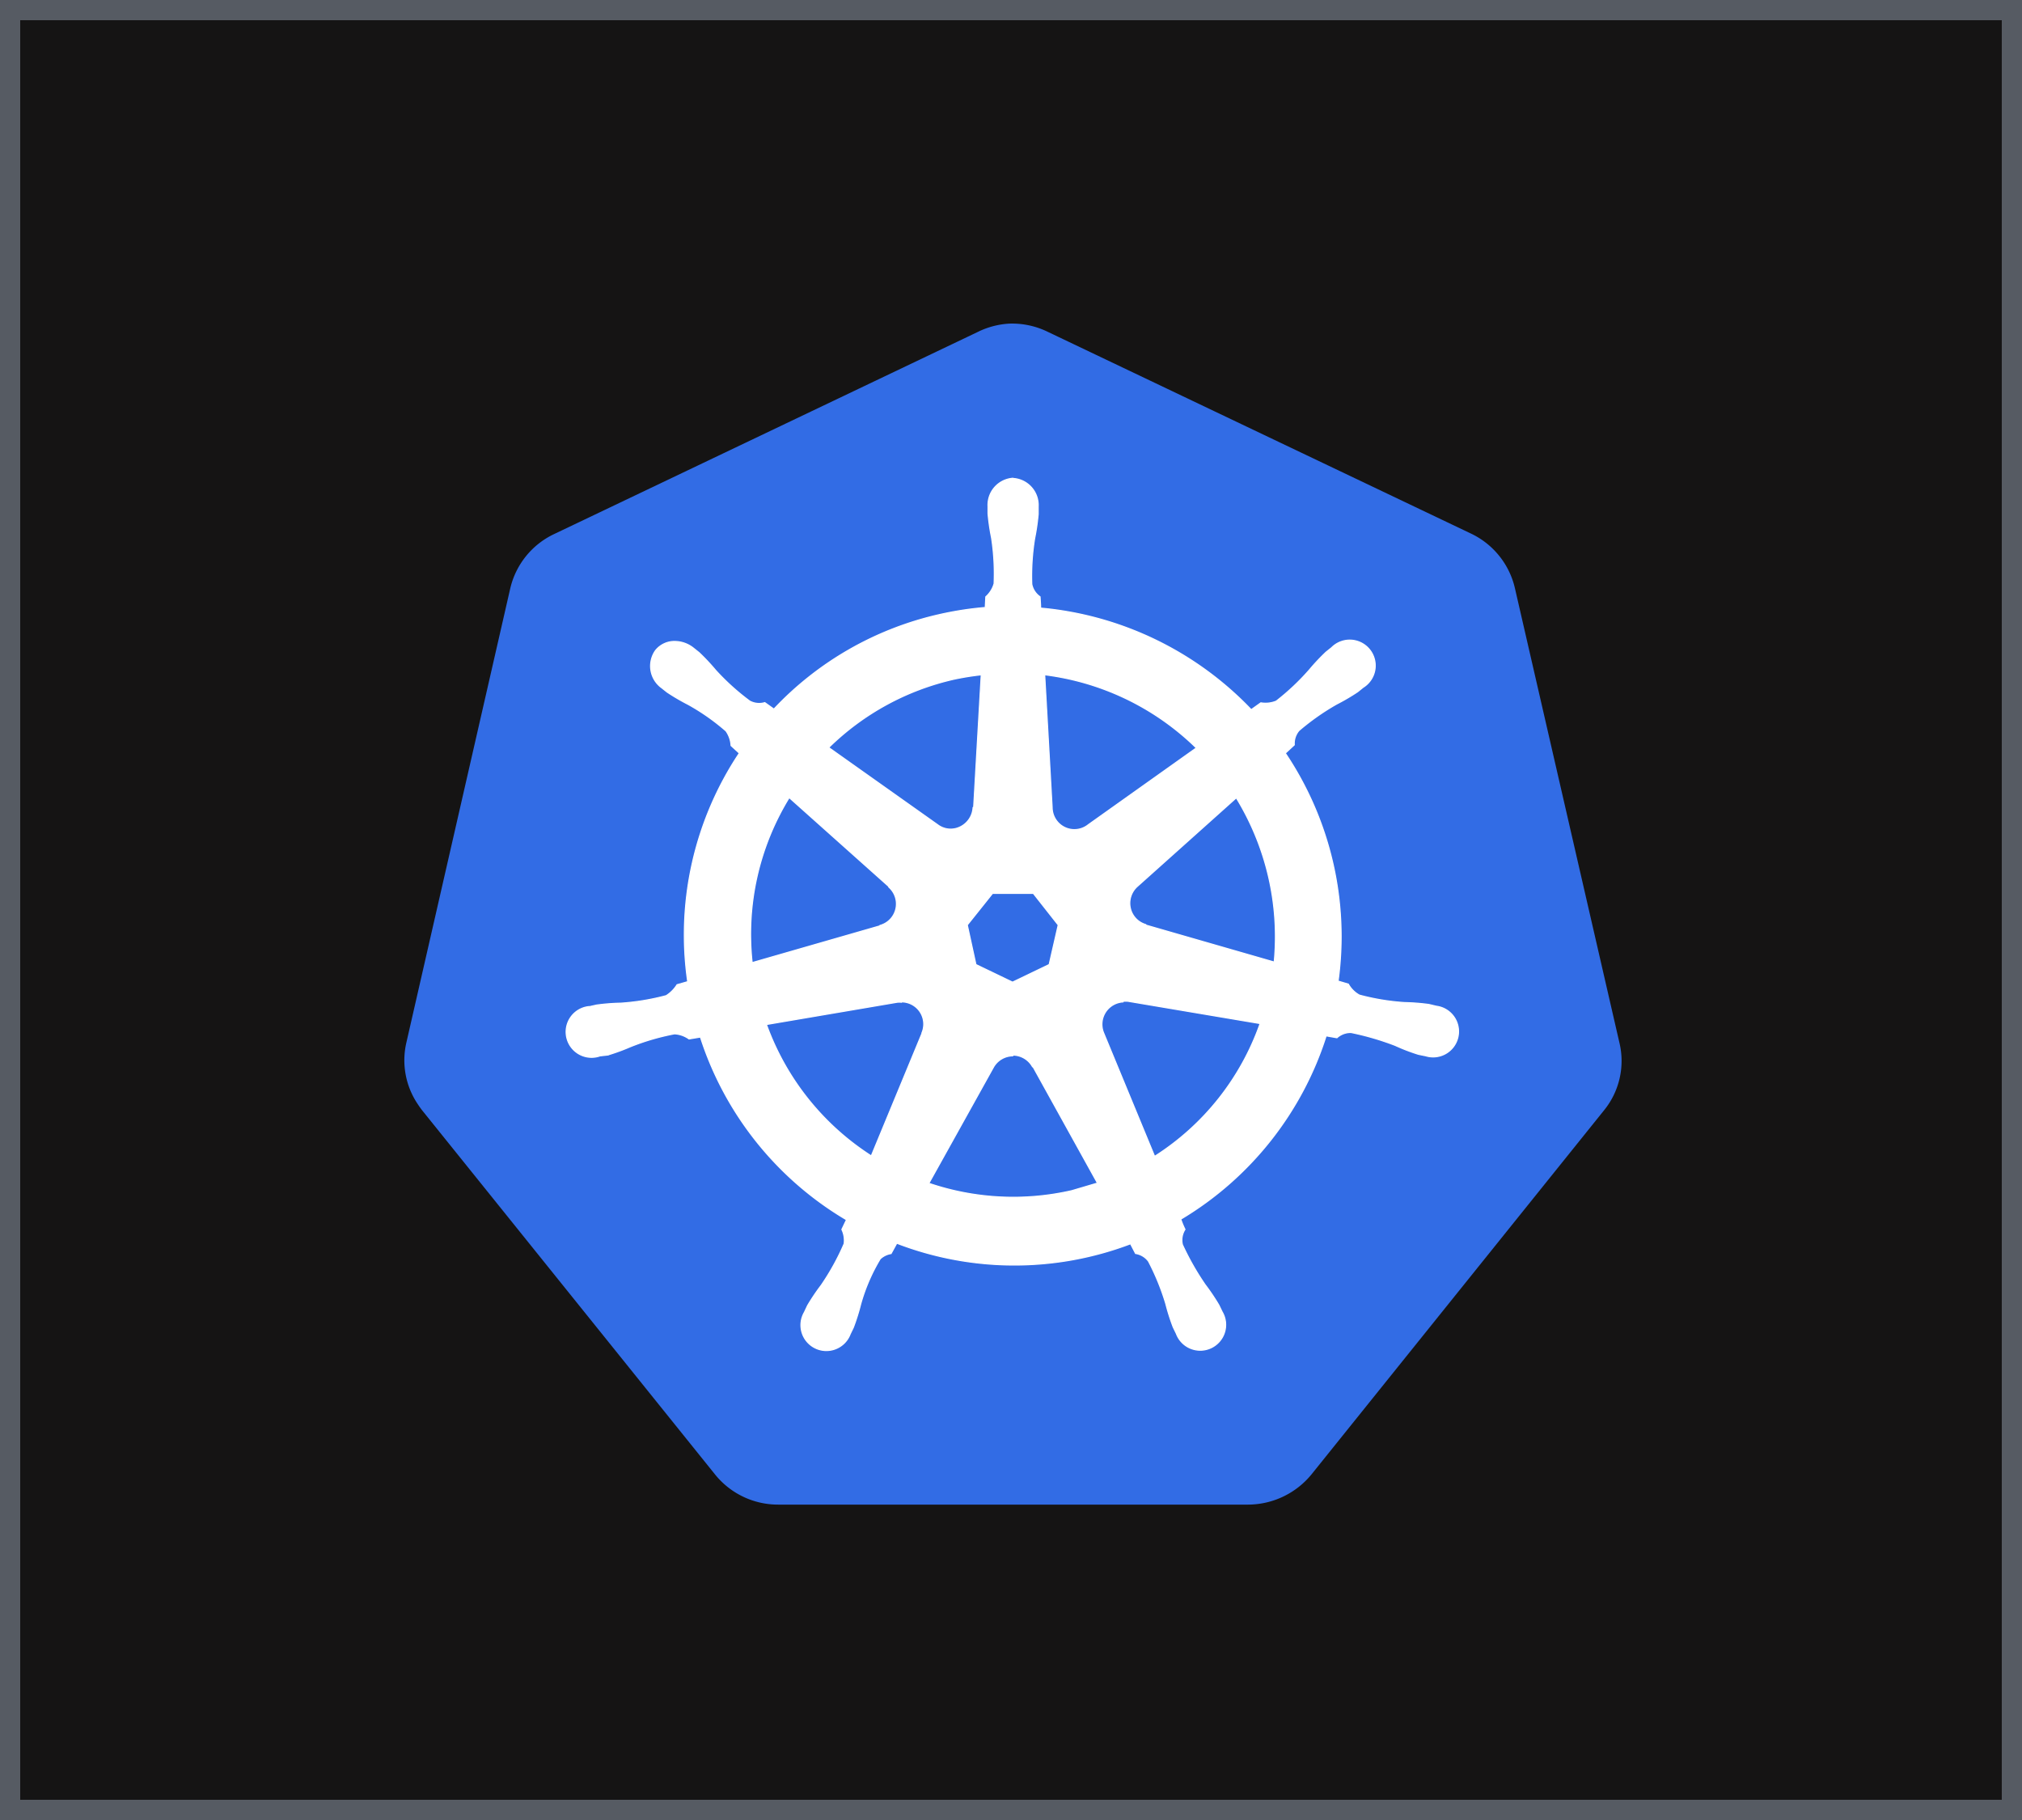
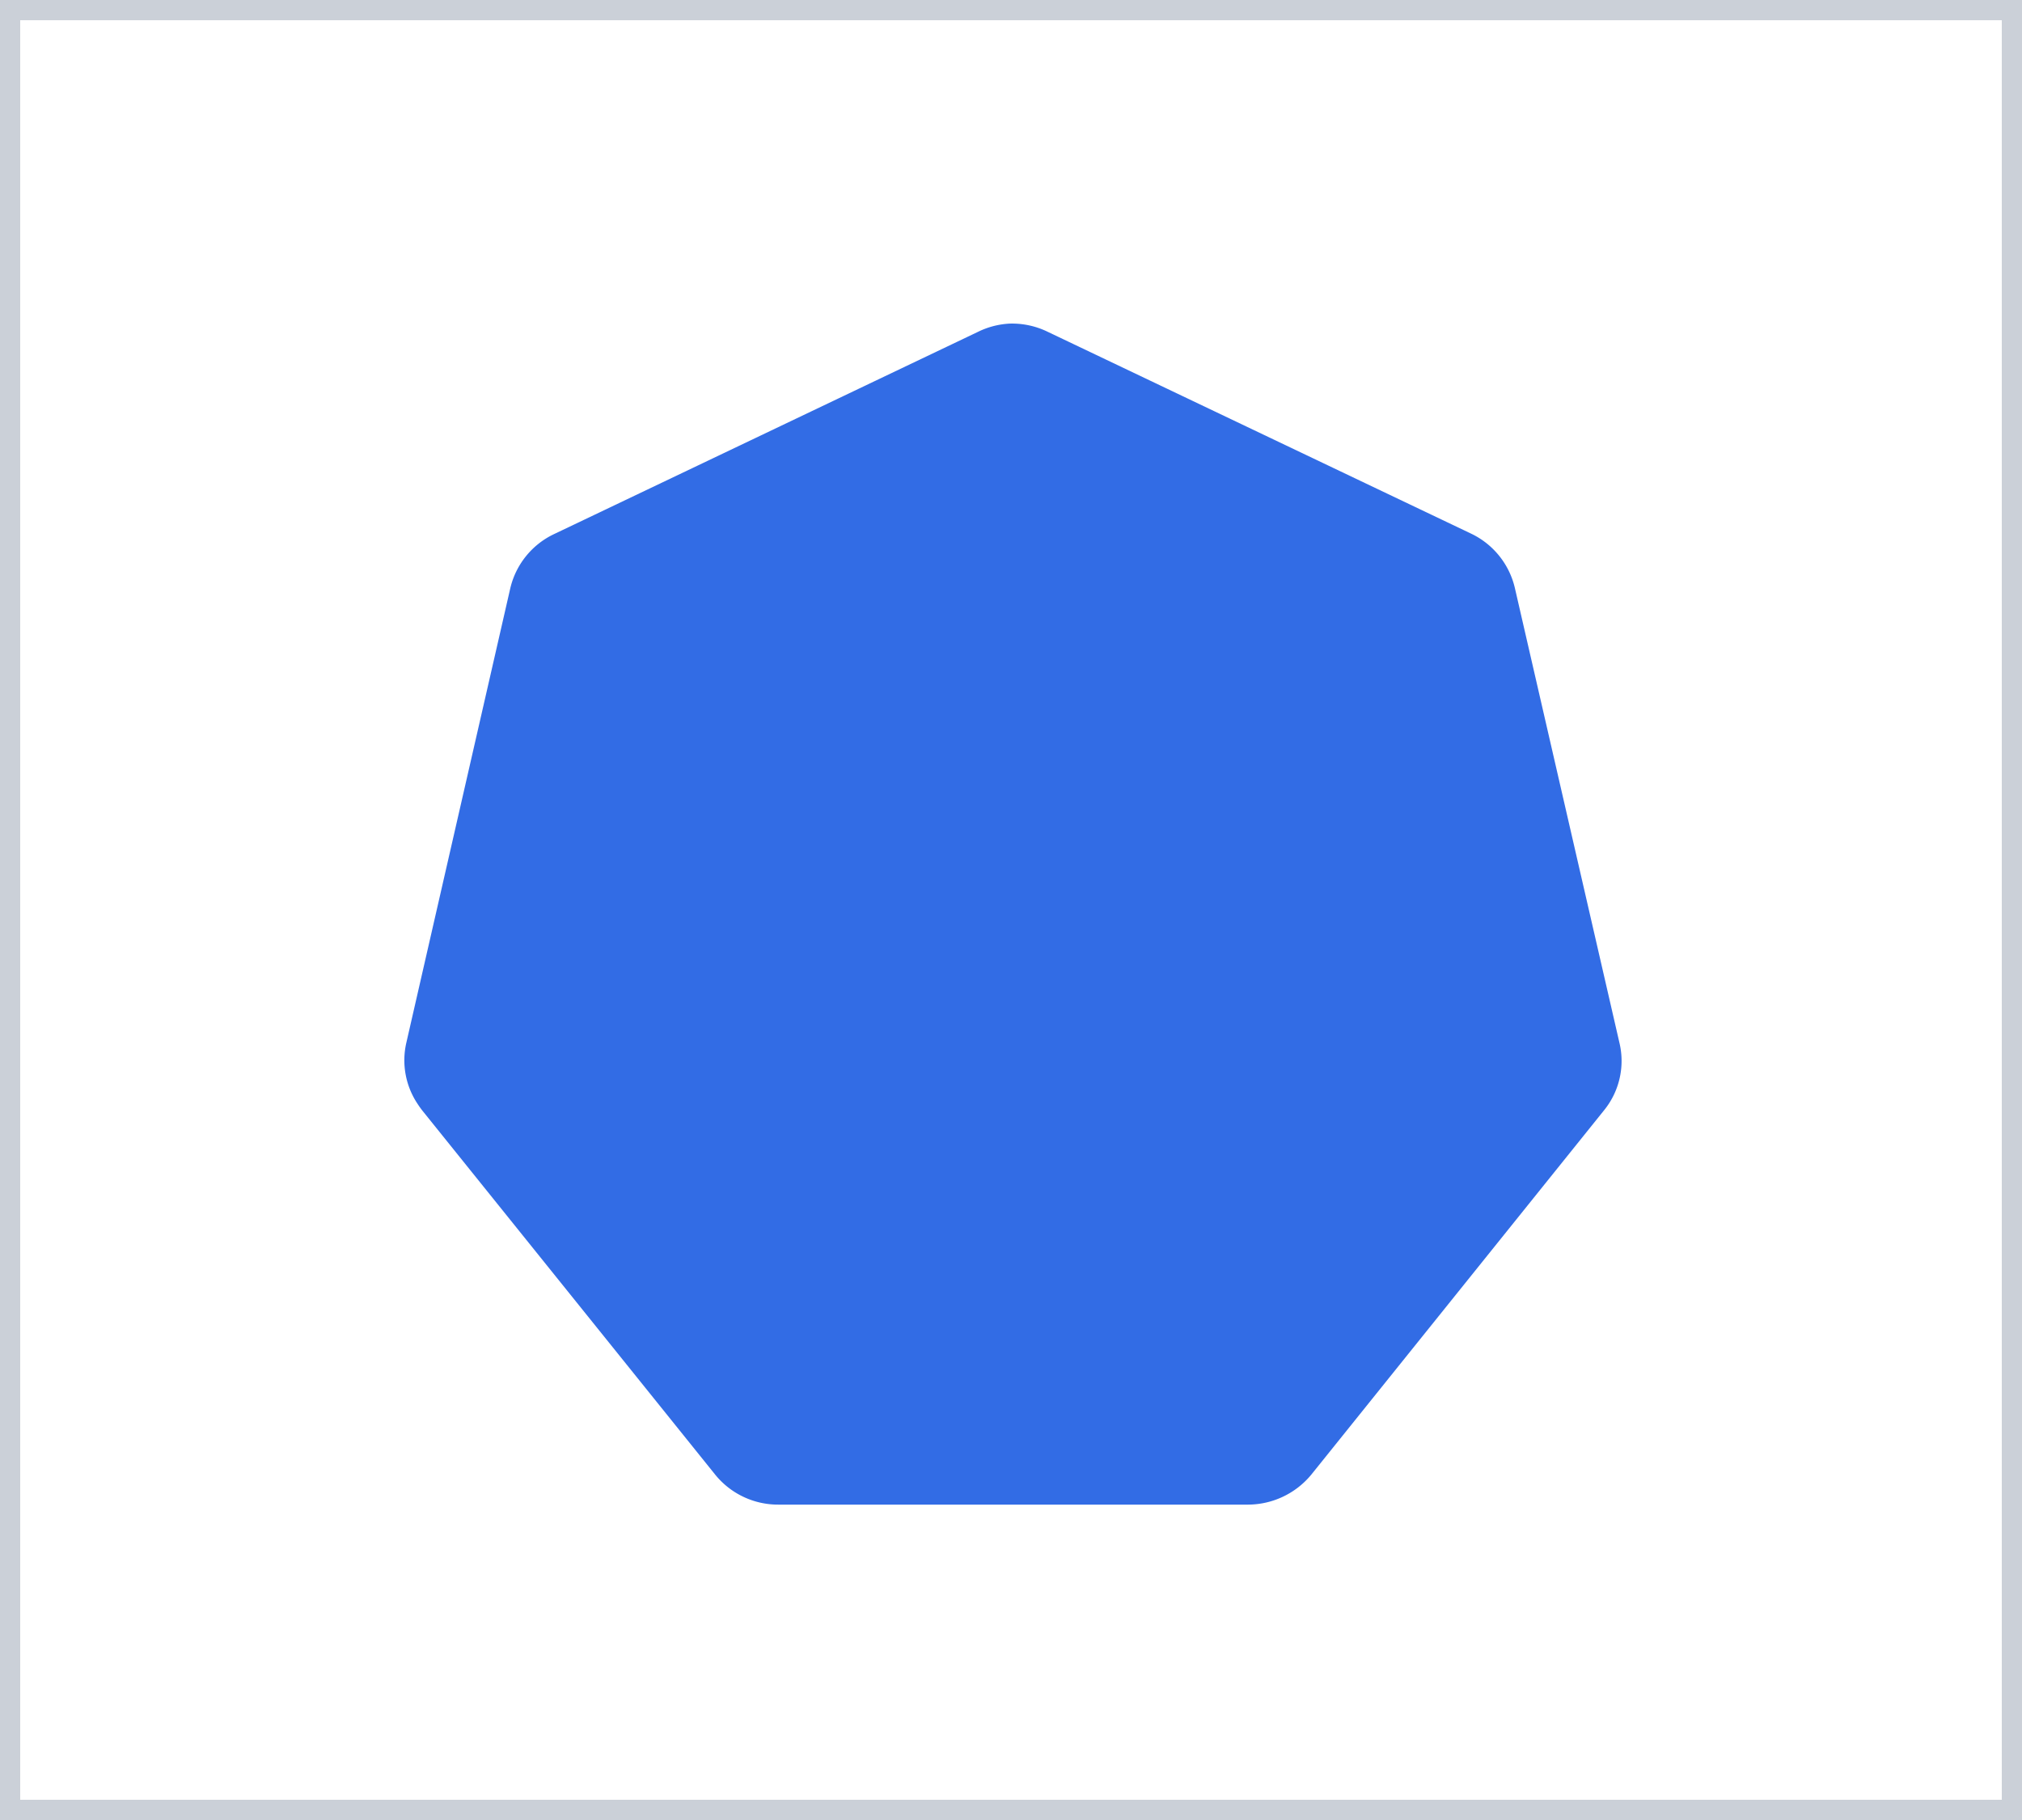
<svg xmlns="http://www.w3.org/2000/svg" width="100" height="90" viewBox="0 0 100 90">
  <g id="Group_19299" data-name="Group 19299" transform="translate(-333 -603)">
    <g id="Rectangle_2874" data-name="Rectangle 2874" transform="translate(333 603)" fill="#151414" stroke="rgba(152,162,179,0.5)" stroke-width="1">
-       <rect width="100" height="90" stroke="none" />
      <rect x="0.5" y="0.5" width="99" height="89" fill="none" />
    </g>
    <g id="kubernetes-icon" transform="translate(353 618.526)">
      <path id="Path_25434" data-name="Path 25434" d="M29.906.478a4.025,4.025,0,0,0-1.548.41L7.4,10.886A3.971,3.971,0,0,0,5.233,13.58L.1,36.02a3.878,3.878,0,0,0,.564,3.06q.107.164.226.316L15.374,57.4A4,4,0,0,0,18.5,58.878H41.729a4.072,4.072,0,0,0,3.13-1.492L59.333,39.375a3.867,3.867,0,0,0,.752-3.359L54.921,13.557a3.981,3.981,0,0,0-2.163-2.693L31.83.889A4.025,4.025,0,0,0,29.887.478Z" transform="translate(0)" fill="#326ce5" />
-       <path id="Path_25435" data-name="Path 25435" d="M26.333,4.542A1.326,1.326,0,0,0,25.1,5.934v.354a10.553,10.553,0,0,0,.173,1.191A11.7,11.7,0,0,1,25.4,9.754a1.371,1.371,0,0,1-.41.649l-.028.53a16.4,16.4,0,0,0-2.263.35,16.108,16.108,0,0,0-8.189,4.674l-.451-.32a.973.973,0,0,1-.743-.075,11.7,11.7,0,0,1-1.687-1.523,10.439,10.439,0,0,0-.822-.875l-.278-.222a1.5,1.5,0,0,0-.871-.329,1.2,1.2,0,0,0-1,.444,1.327,1.327,0,0,0,.308,1.849l.26.207a10.44,10.44,0,0,0,1.038.608,10.78,10.78,0,0,1,1.877,1.317,1.392,1.392,0,0,1,.25.722l.41.376a16.21,16.21,0,0,0-2.554,11.3l-.527.15a1.72,1.72,0,0,1-.538.542,11.7,11.7,0,0,1-2.246.371,10.477,10.477,0,0,0-1.2.094l-.333.075H5.361A1.257,1.257,0,1,0,5.92,33.1h.024l.339-.038a10.053,10.053,0,0,0,1.125-.41,11.744,11.744,0,0,1,2.186-.639,1.371,1.371,0,0,1,.718.254l.564-.094A16.294,16.294,0,0,0,18.1,41.209l-.229.48a1.255,1.255,0,0,1,.113.707,12.144,12.144,0,0,1-1.134,2.054,10.494,10.494,0,0,0-.673,1l-.16.339a1.256,1.256,0,1,0,2.263,1.07l.156-.32a10.392,10.392,0,0,0,.361-1.147,9.028,9.028,0,0,1,.969-2.249,1.016,1.016,0,0,1,.538-.263l.282-.513a16.213,16.213,0,0,0,11.56.028l.25.48a.979.979,0,0,1,.639.386,11.839,11.839,0,0,1,.858,2.107,10.476,10.476,0,0,0,.365,1.149l.156.32a1.257,1.257,0,1,0,2.263-1.072l-.164-.339a10.439,10.439,0,0,0-.673-1,13.314,13.314,0,0,1-1.129-1.988.978.978,0,0,1,.128-.752,4.307,4.307,0,0,1-.209-.506,16.316,16.316,0,0,0,7.19-9.066l.534.094a1,1,0,0,1,.7-.26,13.675,13.675,0,0,1,2.186.639,9.493,9.493,0,0,0,1.125.433c.09.024.222.045.324.07h.024a1.257,1.257,0,1,0,.559-2.439l-.365-.087a10.477,10.477,0,0,0-1.2-.094,11.472,11.472,0,0,1-2.246-.371,1.414,1.414,0,0,1-.542-.542l-.508-.15A16.269,16.269,0,0,0,39.8,18.137l.444-.41a.99.99,0,0,1,.233-.711,11.813,11.813,0,0,1,1.862-1.309,10.476,10.476,0,0,0,1.038-.608l.275-.222a1.26,1.26,0,1,0-1.559-1.958l-.278.222a10.476,10.476,0,0,0-.822.875,11.732,11.732,0,0,1-1.642,1.548,1.392,1.392,0,0,1-.76.083l-.476.339A16.432,16.432,0,0,0,27.7,10.963c0-.188-.024-.47-.028-.559a.988.988,0,0,1-.41-.624,11.717,11.717,0,0,1,.143-2.27,10.615,10.615,0,0,0,.173-1.191V5.943a1.325,1.325,0,0,0-1.232-1.392Zm-1.569,9.716-.376,6.57H24.36a1.133,1.133,0,0,1-.624.948,1.063,1.063,0,0,1-1.129-.1l-5.389-3.818a12.9,12.9,0,0,1,6.212-3.384,13.311,13.311,0,0,1,1.33-.214Zm3.137,0a13.023,13.023,0,0,1,7.5,3.619l-5.338,3.794a1.1,1.1,0,0,1-1.794-.85ZM15.262,20.328l4.928,4.4v.028a1.105,1.105,0,0,1-.434,1.9v.019l-6.323,1.819a12.9,12.9,0,0,1,1.832-8.163Zm22.106,0a13.132,13.132,0,0,1,1.885,8.138l-6.333-1.824v-.024a1.094,1.094,0,0,1-.784-.818,1.113,1.113,0,0,1,.35-1.08l4.89-4.377Zm-12.045,4.74h2.016l1.232,1.565-.448,1.956-1.811.871L24.5,28.589l-.427-1.956Zm6.459,5.338a1.143,1.143,0,0,1,.254,0l6.521,1.1a12.82,12.82,0,0,1-5.219,6.57l-2.52-6.1a1.11,1.11,0,0,1,.957-1.54Zm-10.952.028a1.1,1.1,0,0,1,1,1.539V32l-2.505,6.053a12.941,12.941,0,0,1-5.187-6.5l6.464-1.1a1.057,1.057,0,0,1,.218,0Zm5.462,2.633a1.11,1.11,0,0,1,1.01.579h.024l3.186,5.75-1.273.376a12.967,12.967,0,0,1-7.068-.365l3.2-5.75a1.11,1.11,0,0,1,.94-.555Z" transform="translate(3.765 3.583)" fill="#fff" stroke="#fff" stroke-width="0.055" />
    </g>
  </g>
</svg>